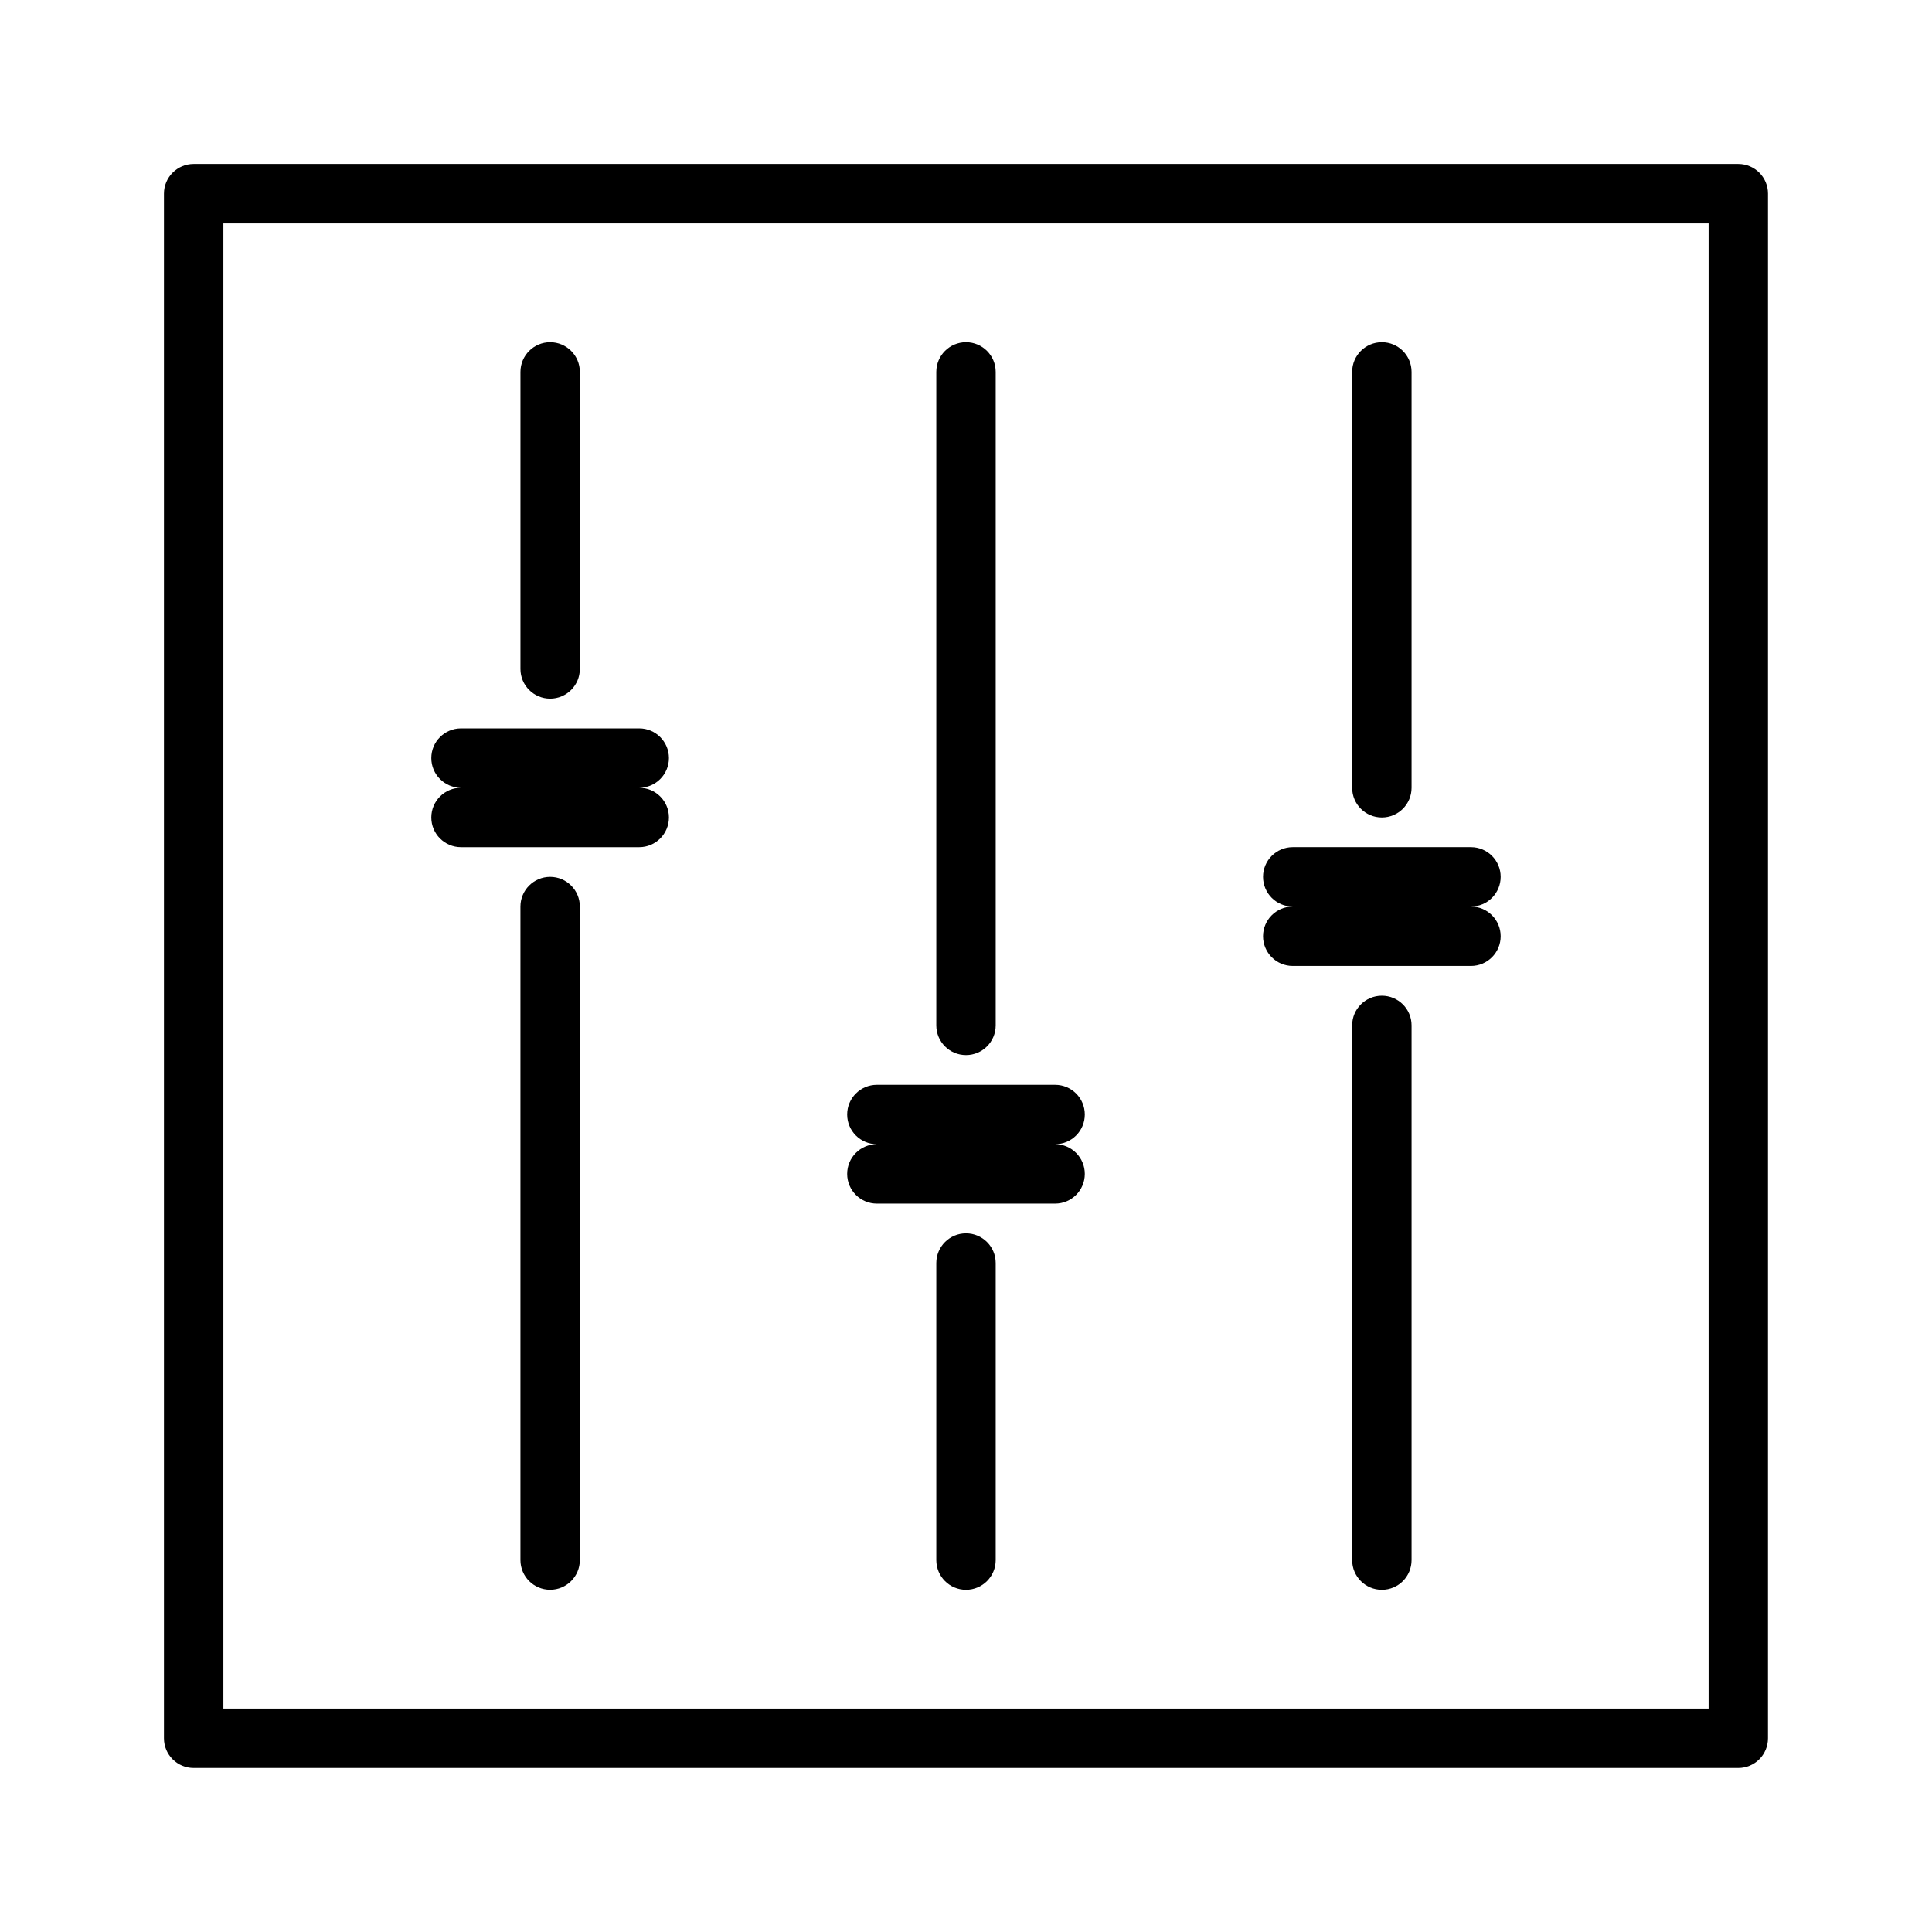
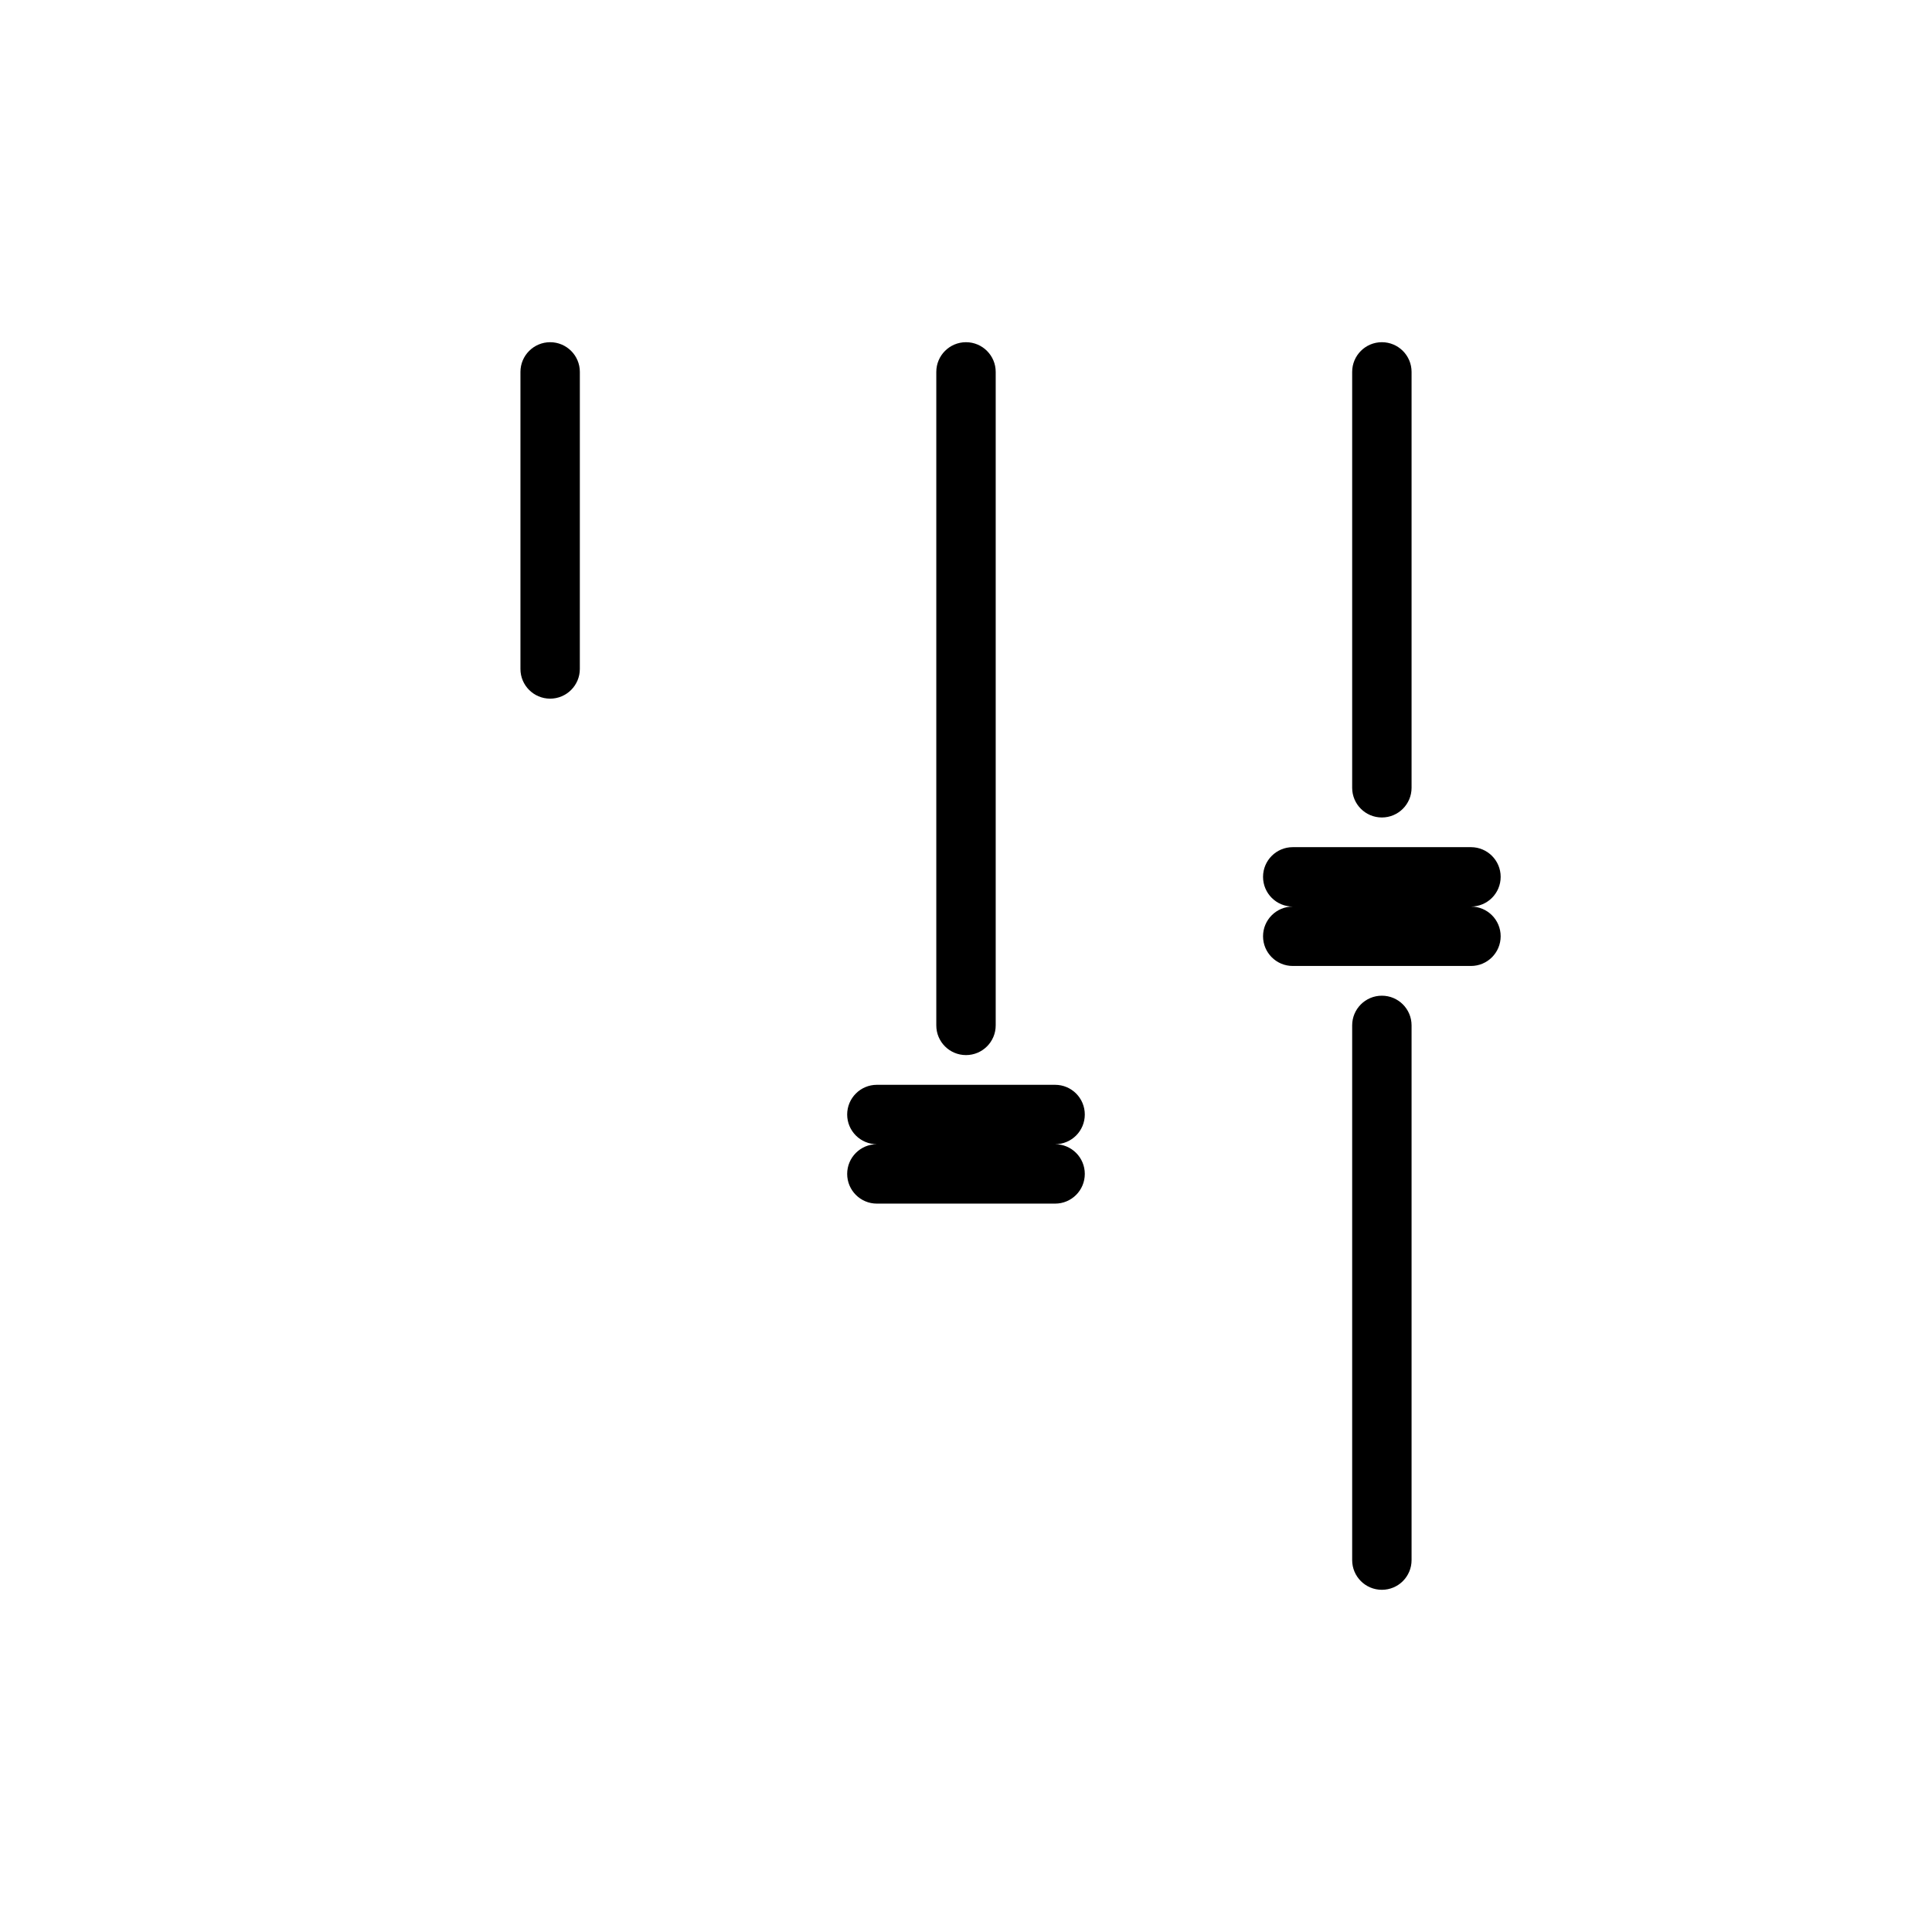
<svg xmlns="http://www.w3.org/2000/svg" fill="#000000" width="800px" height="800px" version="1.1" viewBox="144 144 512 512">
  <g>
-     <path d="m604.67 187.45h-409.35c-4.344 0-7.871 3.527-7.871 7.871v409.34c0 4.352 3.527 7.871 7.871 7.871h409.34c4.352 0 7.871-3.519 7.871-7.871l0.004-409.34c0-4.344-3.519-7.871-7.871-7.871zm-7.871 409.35h-393.6v-393.6h393.6z" />
    <path d="m289.79 329.15c4.344 0 7.871-3.527 7.871-7.871l0.004-78.719c0-4.344-3.527-7.871-7.871-7.871s-7.871 3.527-7.871 7.871v78.719c-0.004 4.348 3.523 7.871 7.867 7.871z" />
-     <path d="m258.3 360.64c0 4.344 3.527 7.871 7.871 7.871h47.23c4.344 0 7.871-3.527 7.871-7.871s-3.527-7.871-7.871-7.871c4.344 0 7.871-3.527 7.871-7.871s-3.527-7.871-7.871-7.871h-47.23c-4.344 0-7.871 3.527-7.871 7.871s3.527 7.871 7.871 7.871c-4.344 0-7.871 3.527-7.871 7.871z" />
-     <path d="m289.79 376.38c-4.344 0-7.871 3.527-7.871 7.871v173.18c0 4.352 3.527 7.871 7.871 7.871s7.871-3.519 7.871-7.871l0.004-173.18c0-4.344-3.527-7.871-7.875-7.871z" />
-     <path d="m400 470.85c-4.344 0-7.871 3.519-7.871 7.871v78.719c0 4.352 3.527 7.871 7.871 7.871s7.871-3.519 7.871-7.871v-78.719c0-4.352-3.527-7.871-7.871-7.871z" />
    <path d="m368.51 455.1c0 4.352 3.527 7.871 7.871 7.871h47.23c4.352 0 7.871-3.519 7.871-7.871 0-4.352-3.519-7.871-7.871-7.871 4.352 0 7.871-3.519 7.871-7.871s-3.519-7.871-7.871-7.871h-47.23c-4.344 0-7.871 3.519-7.871 7.871s3.527 7.871 7.871 7.871c-4.348 0-7.871 3.519-7.871 7.871z" />
    <path d="m400 423.61c4.344 0 7.871-3.519 7.871-7.871v-173.18c0-4.344-3.527-7.871-7.871-7.871s-7.871 3.527-7.871 7.871v173.18c-0.004 4.356 3.523 7.871 7.871 7.871z" />
    <path d="m510.21 360.64c4.352 0 7.871-3.527 7.871-7.871v-110.21c0-4.344-3.519-7.871-7.871-7.871-4.352 0-7.871 3.527-7.871 7.871v110.21c0 4.348 3.519 7.871 7.871 7.871z" />
    <path d="m478.72 392.12c0 4.344 3.519 7.871 7.871 7.871h47.23c4.352 0 7.871-3.527 7.871-7.871s-3.519-7.871-7.871-7.871c4.352 0 7.871-3.527 7.871-7.871s-3.519-7.871-7.871-7.871h-47.23c-4.352 0-7.871 3.527-7.871 7.871s3.519 7.871 7.871 7.871c-4.352 0-7.871 3.527-7.871 7.871z" />
    <path d="m510.21 407.87c-4.352 0-7.871 3.519-7.871 7.871v141.7c0 4.352 3.519 7.871 7.871 7.871 4.352 0 7.871-3.519 7.871-7.871v-141.7c0-4.352-3.519-7.871-7.871-7.871z" />
  </g>
</svg>